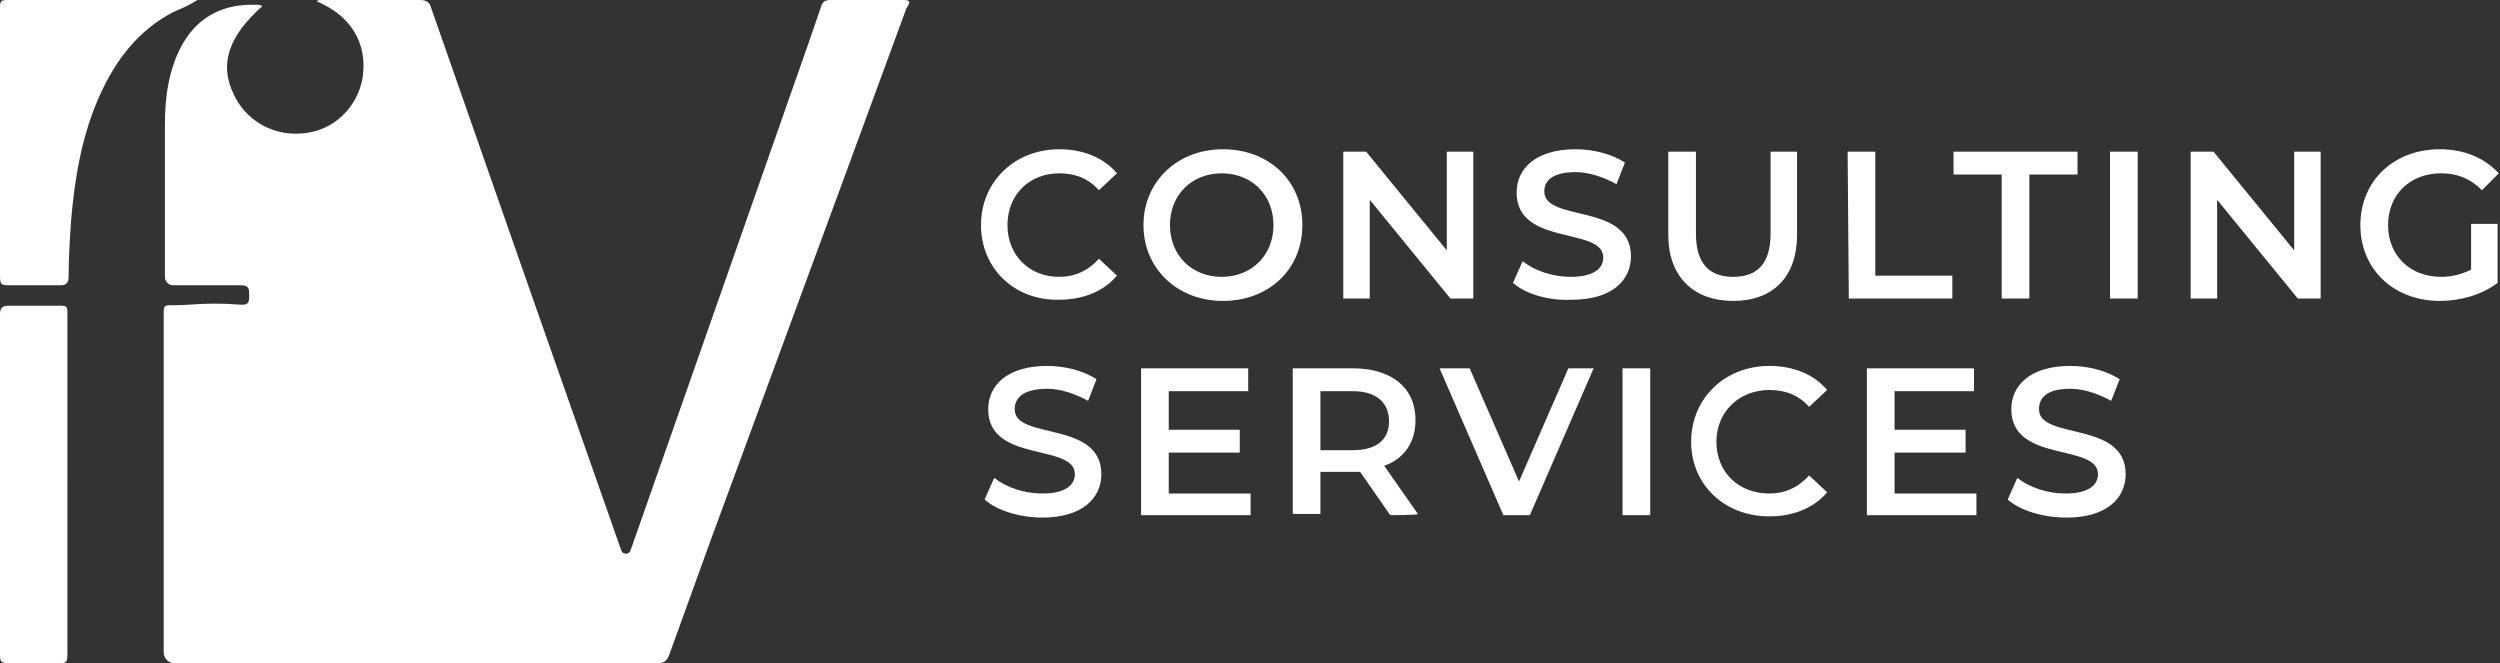
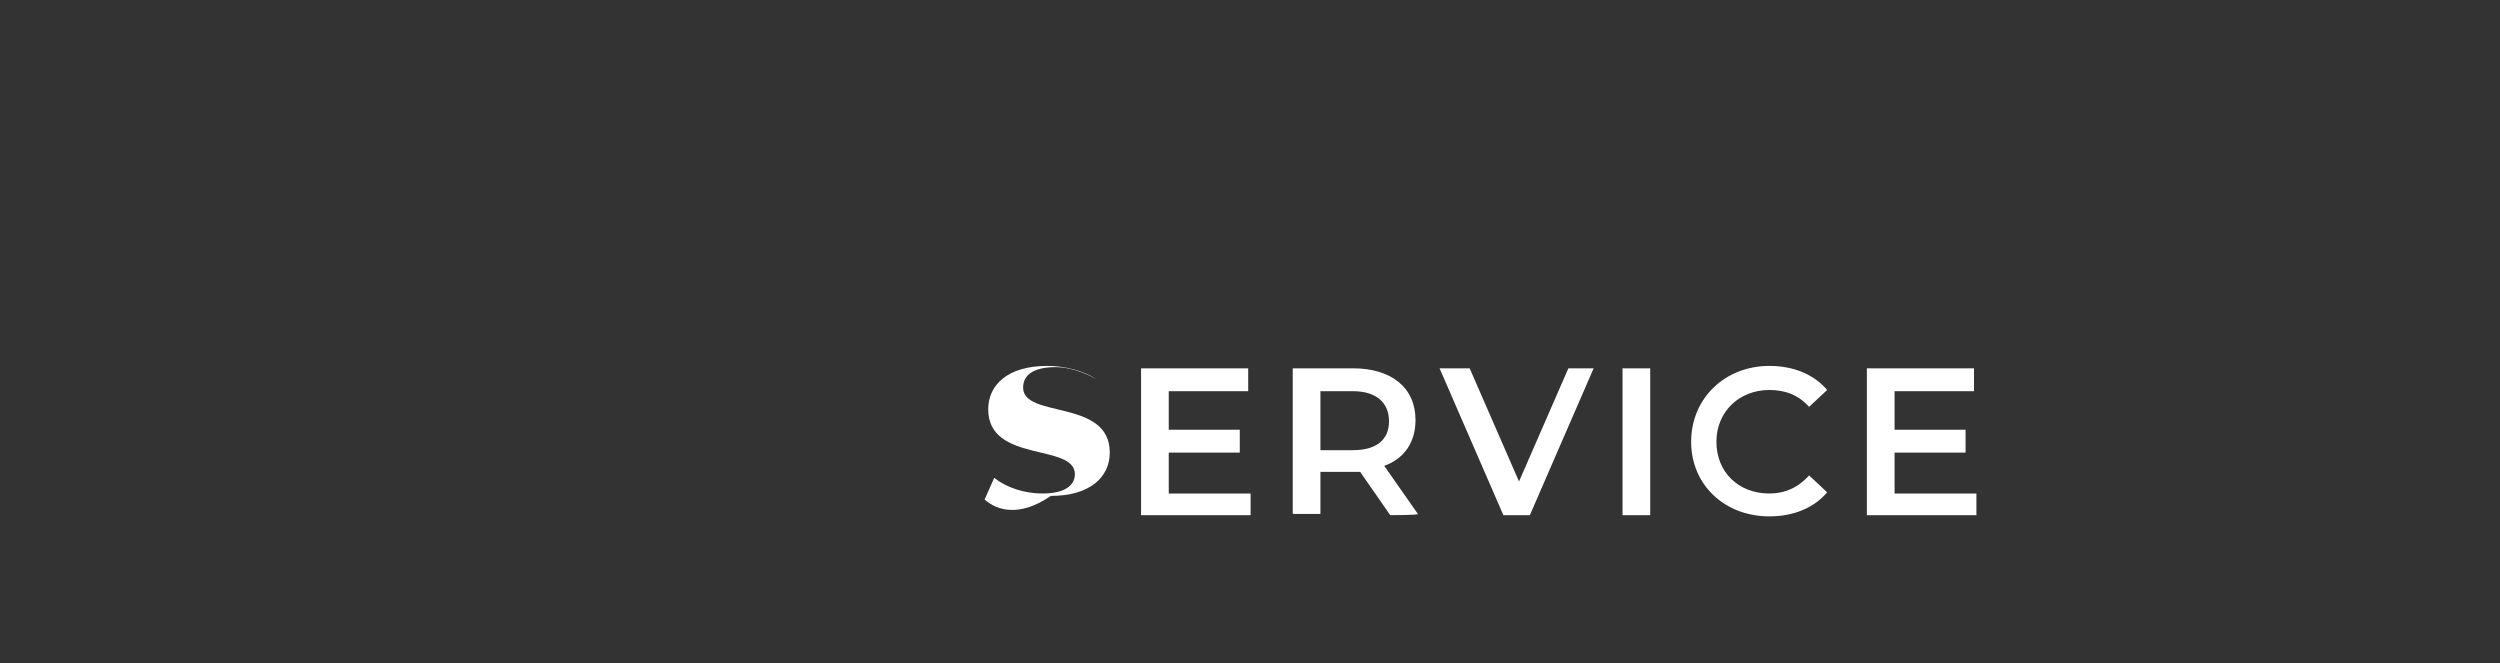
<svg xmlns="http://www.w3.org/2000/svg" id="Livello_1" x="0px" y="0px" viewBox="0 0 207.7 55.1" style="enable-background:new 0 0 207.7 55.1;" xml:space="preserve">
  <rect x="0" y="0" width="207.7" height="55.1" fill="#333333" stroke="none" />
  <style type="text/css">	.st0{fill:#FFFFFF;}</style>
-   <path class="st0" d="M75,0c-2,0-4,0-6,0c-0.5,0-0.7,0.2-0.8,0.6l-1,2.9l-9.4,26.8l-5.3,15.1C52.4,45.6,52.4,46,52,46  s-0.4-0.4-0.5-0.6l-7.2-20.5L35.8,0.6C35.7,0.2,35.4,0,34.9,0l-8.2,0c-0.1,0-0.3,0-0.4,0.1c3.5,1.5,4.2,4.2,3.8,6.5  c-0.4,2.1-2.2,4.4-5.3,4.5c-2.2,0.1-4.4-1.1-5.4-3.3C18.2,5.3,19,3,21.8,0.5c-0.2-0.1-0.3-0.1-0.5-0.1c-2.5-0.1-4.7,0.8-6.1,3.2  c-1.2,2.1-1.5,4.5-1.5,6.8l0,12.6c0,0.4,0.3,0.7,0.7,0.7c0,0,0,0,0,0l5.6,0c0.7,0,0.7,0.3,0.7,0.8c0,0.6,0,0.9-0.9,0.8  c-1.3-0.1-2.6-0.1-3.9,0c-2.3,0.2-2.3-0.3-2.3,0.9v28c0,0.5,0.4,0.9,0.9,0.9l0,0l40.1,0c0.6,0,0.8-0.2,1-0.7l3.4-9.4l10.2-27.7  l6.1-16.6C75.7,0.1,75.6,0,75,0L75,0z M16.4,0h-0.5h-15C0,0,0,0,0,0.9v10.2v11.8c0,0.8,0.1,0.8,0.9,0.8h4.1c0.5,0,0.7-0.2,0.7-0.7  c0-1.5,0.1-3.1,0.2-4.6c0.3-3.6,0.9-7.2,2.4-10.5C9.6,5,11.5,2.5,14.4,1C15.1,0.7,15.8,0.4,16.4,0L16.4,0z M4.8,25.4H0.7  c-0.5,0-0.7,0.2-0.7,0.7v4.3v23.8c0,0.8,0,0.9,0.9,0.9h3.8c0.9,0,0.9,0,0.9-1V40.2v-14C5.6,25.4,5.6,25.4,4.8,25.4L4.8,25.4z   M81.5,18.7c0-3.6,2.8-6.3,6.5-6.3c2,0,3.7,0.7,4.8,2l-1.5,1.4c-0.9-1-2-1.4-3.3-1.4c-2.5,0-4.3,1.8-4.3,4.3s1.8,4.3,4.3,4.3  c1.3,0,2.4-0.5,3.3-1.5l1.5,1.4c-1.1,1.3-2.8,2-4.8,2C84.3,25,81.5,22.3,81.5,18.7L81.5,18.7z M95,18.7c0-3.6,2.8-6.3,6.6-6.3  s6.6,2.6,6.6,6.3s-2.8,6.3-6.6,6.3S95,22.3,95,18.7z M105.8,18.7c0-2.5-1.8-4.3-4.3-4.3s-4.3,1.8-4.3,4.3s1.8,4.3,4.3,4.3  S105.8,21.2,105.8,18.7z M122.4,12.6v12.2h-1.9l-6.7-8.2v8.2h-2.2V12.6h1.9l6.7,8.2v-8.2C120.1,12.6,122.4,12.6,122.4,12.6z   M125.7,23.5l0.8-1.8c1,0.8,2.5,1.3,4,1.3c1.9,0,2.7-0.7,2.7-1.6c0-2.6-7.2-0.9-7.2-5.4c0-2,1.6-3.6,4.9-3.6c1.5,0,3,0.4,4.1,1.1  l-0.7,1.8c-1.1-0.6-2.3-1-3.4-1c-1.9,0-2.6,0.7-2.6,1.6c0,2.6,7.2,0.9,7.2,5.4c0,2-1.6,3.6-4.9,3.6C128.6,25,126.7,24.4,125.7,23.5z   M138.6,19.5v-6.9h2.3v6.8c0,2.5,1.1,3.6,3.1,3.6s3.1-1.1,3.1-3.6v-6.8h2.2v6.9c0,3.5-2,5.5-5.3,5.5S138.6,23,138.6,19.5z   M153.5,12.6h2.3v10.3h6.4v1.9h-8.6L153.5,12.6L153.5,12.6z M166.3,14.5h-4v-1.9h10.3v1.9h-4v10.3h-2.3L166.3,14.5L166.3,14.5z   M175.3,12.6h2.3v12.2h-2.3V12.6z M192.8,12.6v12.2h-1.9l-6.7-8.2v8.2h-2.2V12.6h1.9l6.7,8.2v-8.2C190.5,12.6,192.8,12.6,192.8,12.6  z M205.4,18.6h2.1v4.9c-1.3,1-3.1,1.5-4.8,1.5c-3.8,0-6.6-2.6-6.6-6.3s2.8-6.3,6.6-6.3c2,0,3.7,0.7,4.9,2l-1.4,1.4  c-1-1-2.1-1.4-3.4-1.4c-2.6,0-4.4,1.8-4.4,4.3s1.8,4.3,4.4,4.3c0.9,0,1.7-0.2,2.5-0.6V18.6L205.4,18.6z" />
  <g>
-     <path id="B" class="st0" d="M81.8,41.5l0.8-1.8c1,0.8,2.5,1.3,4,1.3c1.9,0,2.7-0.7,2.7-1.6c0-2.6-7.2-0.9-7.2-5.4   c0-2,1.6-3.6,4.9-3.6c1.5,0,3,0.4,4.1,1.1l-0.7,1.8c-1.1-0.6-2.3-1-3.4-1c-1.9,0-2.7,0.7-2.7,1.7c0,2.6,7.2,0.9,7.2,5.4   c0,2-1.6,3.6-4.9,3.6C84.7,43,82.8,42.4,81.8,41.5z" />
+     <path id="B" class="st0" d="M81.8,41.5l0.8-1.8c1,0.8,2.5,1.3,4,1.3c1.9,0,2.7-0.7,2.7-1.6c0-2.6-7.2-0.9-7.2-5.4   c0-2,1.6-3.6,4.9-3.6c1.5,0,3,0.4,4.1,1.1c-1.1-0.6-2.3-1-3.4-1c-1.9,0-2.7,0.7-2.7,1.7c0,2.6,7.2,0.9,7.2,5.4   c0,2-1.6,3.6-4.9,3.6C84.7,43,82.8,42.4,81.8,41.5z" />
  </g>
  <path class="st0" d="M103.9,40.9v1.9h-9.1V30.6h8.9v1.9h-6.6v3.2h5.9v1.9h-5.9v3.4H103.9L103.9,40.9z M115.5,42.8l-2.5-3.6  c-0.2,0-0.3,0-0.5,0h-2.8v3.5h-2.3V30.6h5c3.2,0,5.2,1.6,5.2,4.3c0,1.8-0.9,3.2-2.6,3.8l2.8,4C117.9,42.8,115.5,42.8,115.5,42.8z   M112.4,32.5h-2.7v4.9h2.7c2,0,3-0.9,3-2.4S114.4,32.5,112.4,32.5z M132.4,30.6l-5.3,12.2h-2.2l-5.3-12.2h2.5l4.1,9.4l4.1-9.4  L132.4,30.6L132.4,30.6z M134.8,30.6h2.3v12.2h-2.3C134.8,42.8,134.8,30.6,134.8,30.6z M140.5,36.7c0-3.6,2.8-6.3,6.5-6.3  c2,0,3.7,0.7,4.8,2l-1.5,1.4c-0.9-1-2-1.4-3.3-1.4c-2.5,0-4.4,1.8-4.4,4.3s1.8,4.3,4.4,4.3c1.3,0,2.4-0.5,3.3-1.5l1.5,1.4  c-1.1,1.3-2.8,2-4.8,2C143.3,42.9,140.5,40.3,140.5,36.7L140.5,36.7z M164.2,40.9v1.9h-9.1V30.6h8.9v1.9h-6.6v3.2h5.9v1.9h-5.9v3.4  H164.2L164.2,40.9z" />
  <g>
-     <path id="B_1_" class="st0" d="M166.8,41.5l0.8-1.8c1,0.8,2.5,1.3,4,1.3c1.9,0,2.7-0.7,2.7-1.6c0-2.6-7.2-0.9-7.2-5.4   c0-2,1.6-3.6,4.9-3.6c1.5,0,3,0.4,4.1,1.1l-0.7,1.8c-1.1-0.6-2.3-1-3.4-1c-1.9,0-2.6,0.7-2.6,1.7c0,2.6,7.2,0.9,7.2,5.4   c0,2-1.6,3.6-4.9,3.6C169.7,43,167.8,42.4,166.8,41.5z" />
-   </g>
+     </g>
</svg>